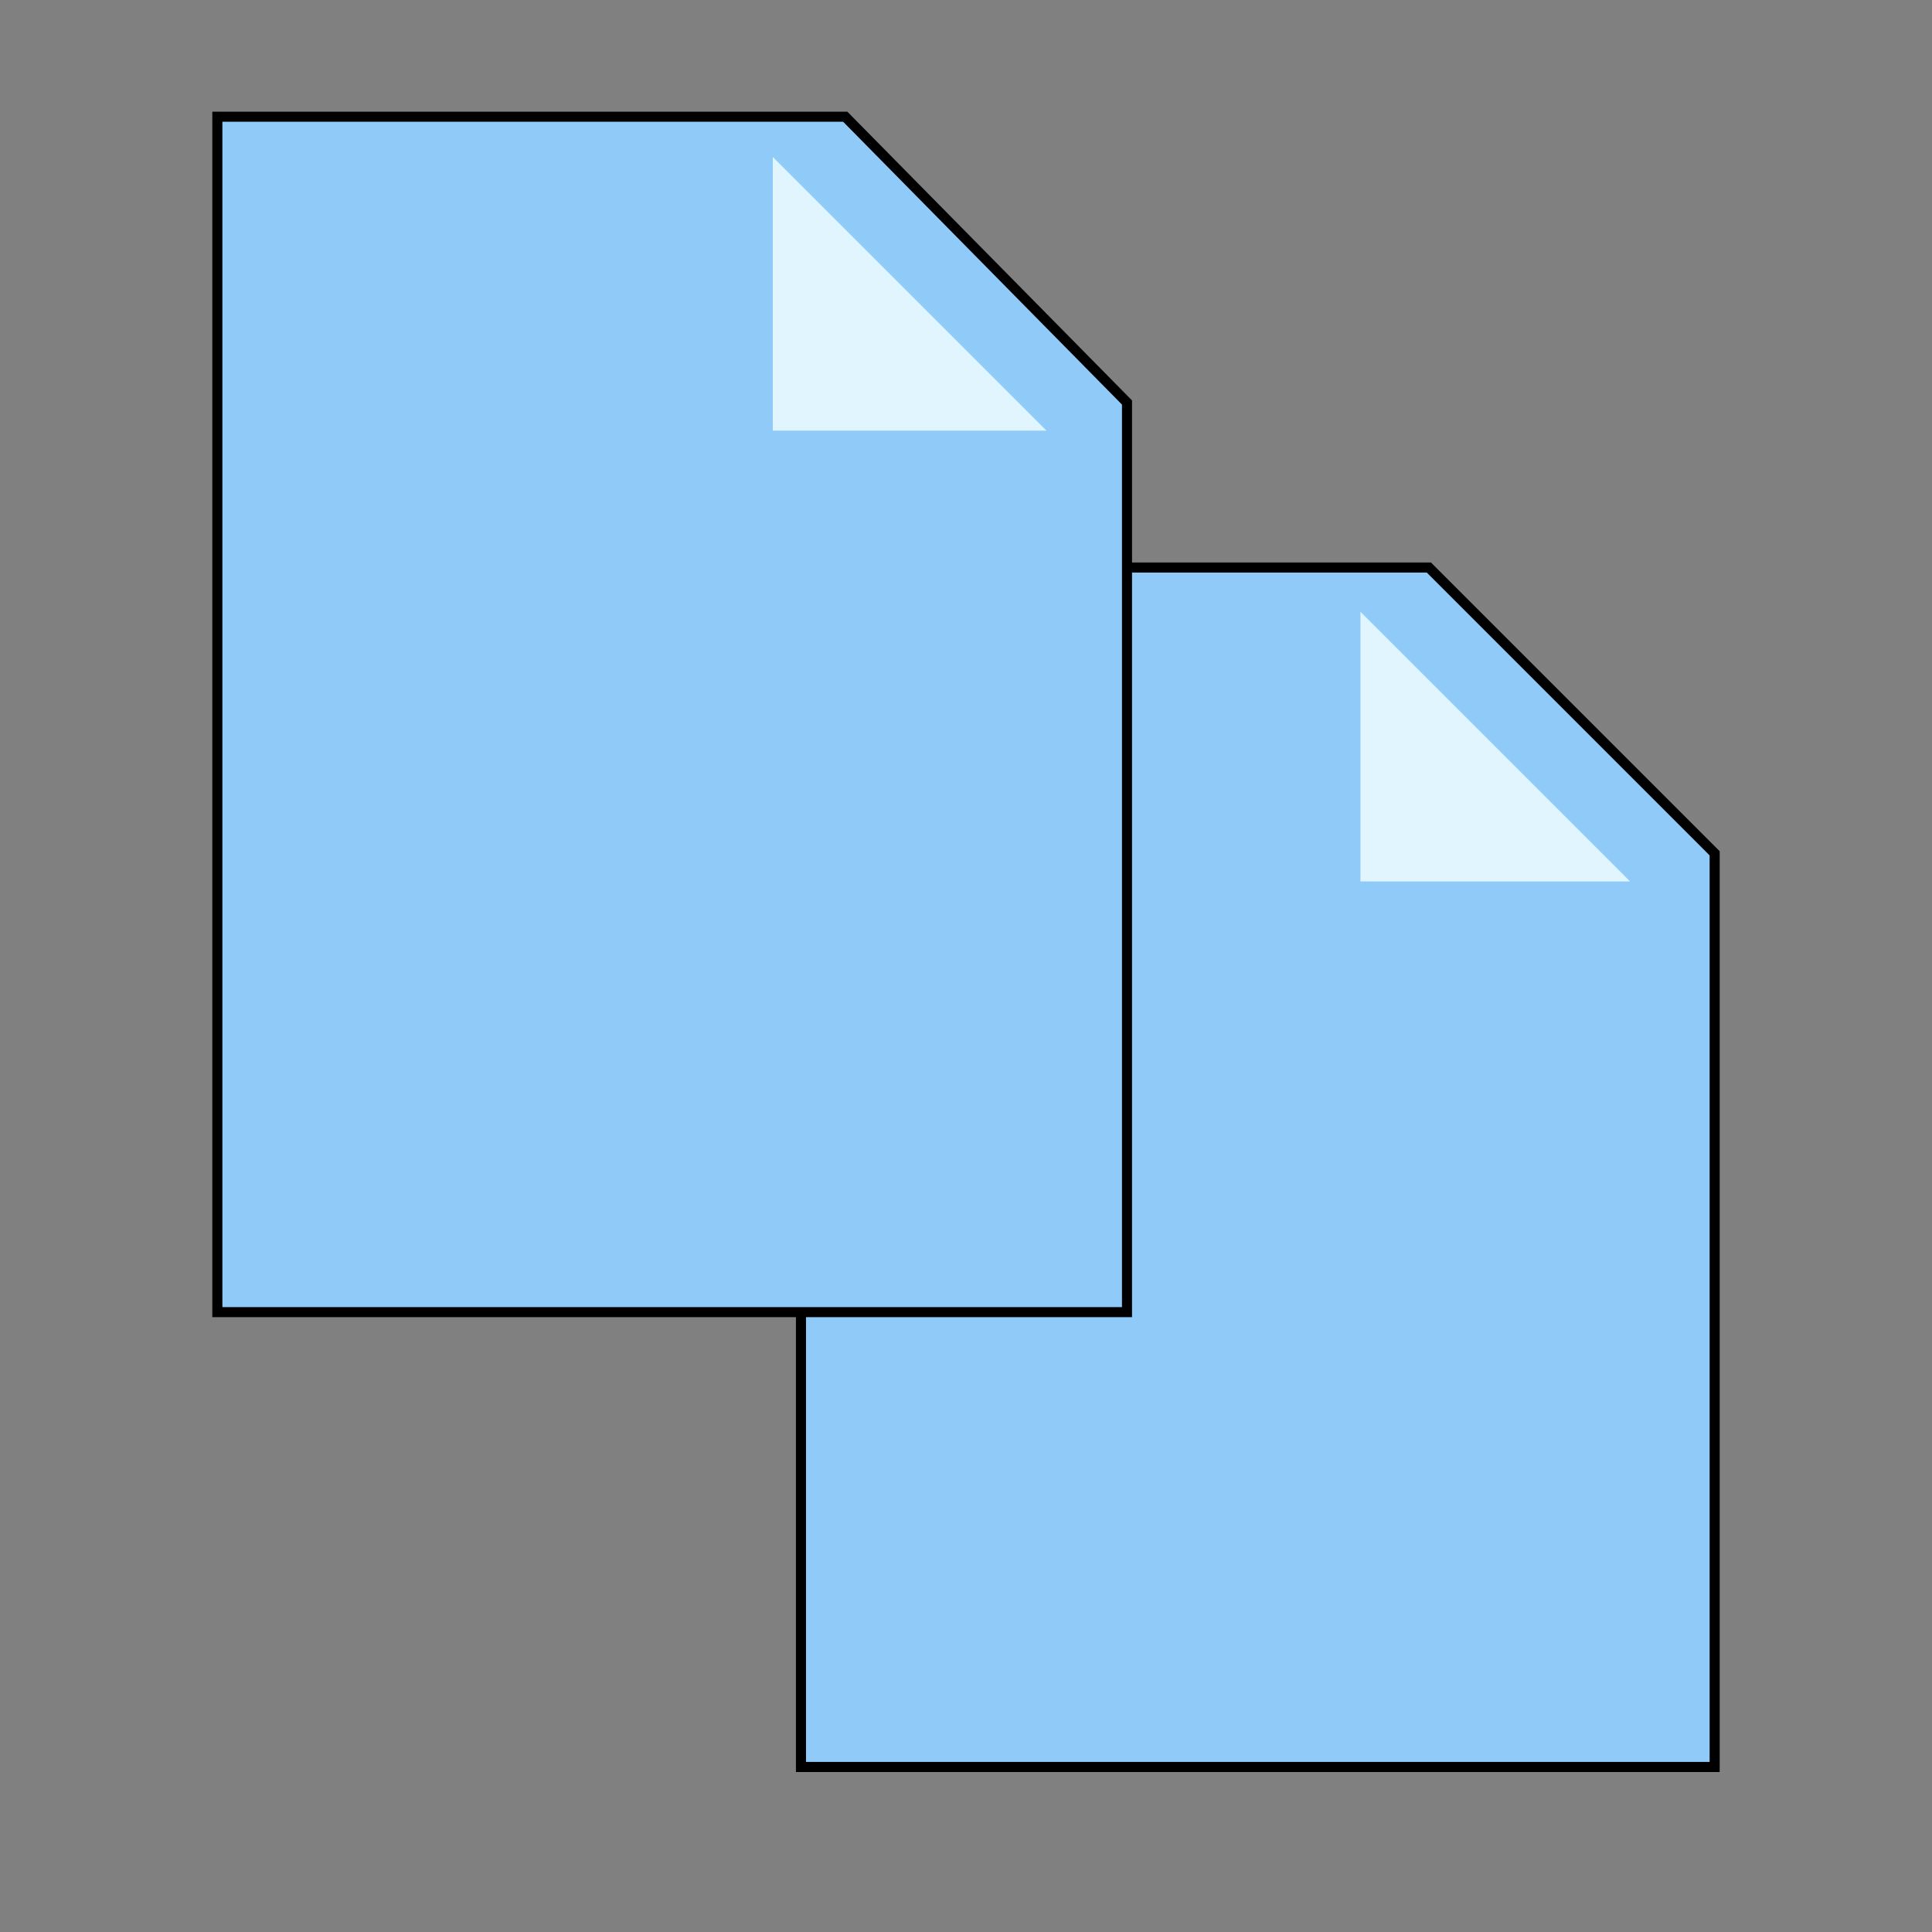
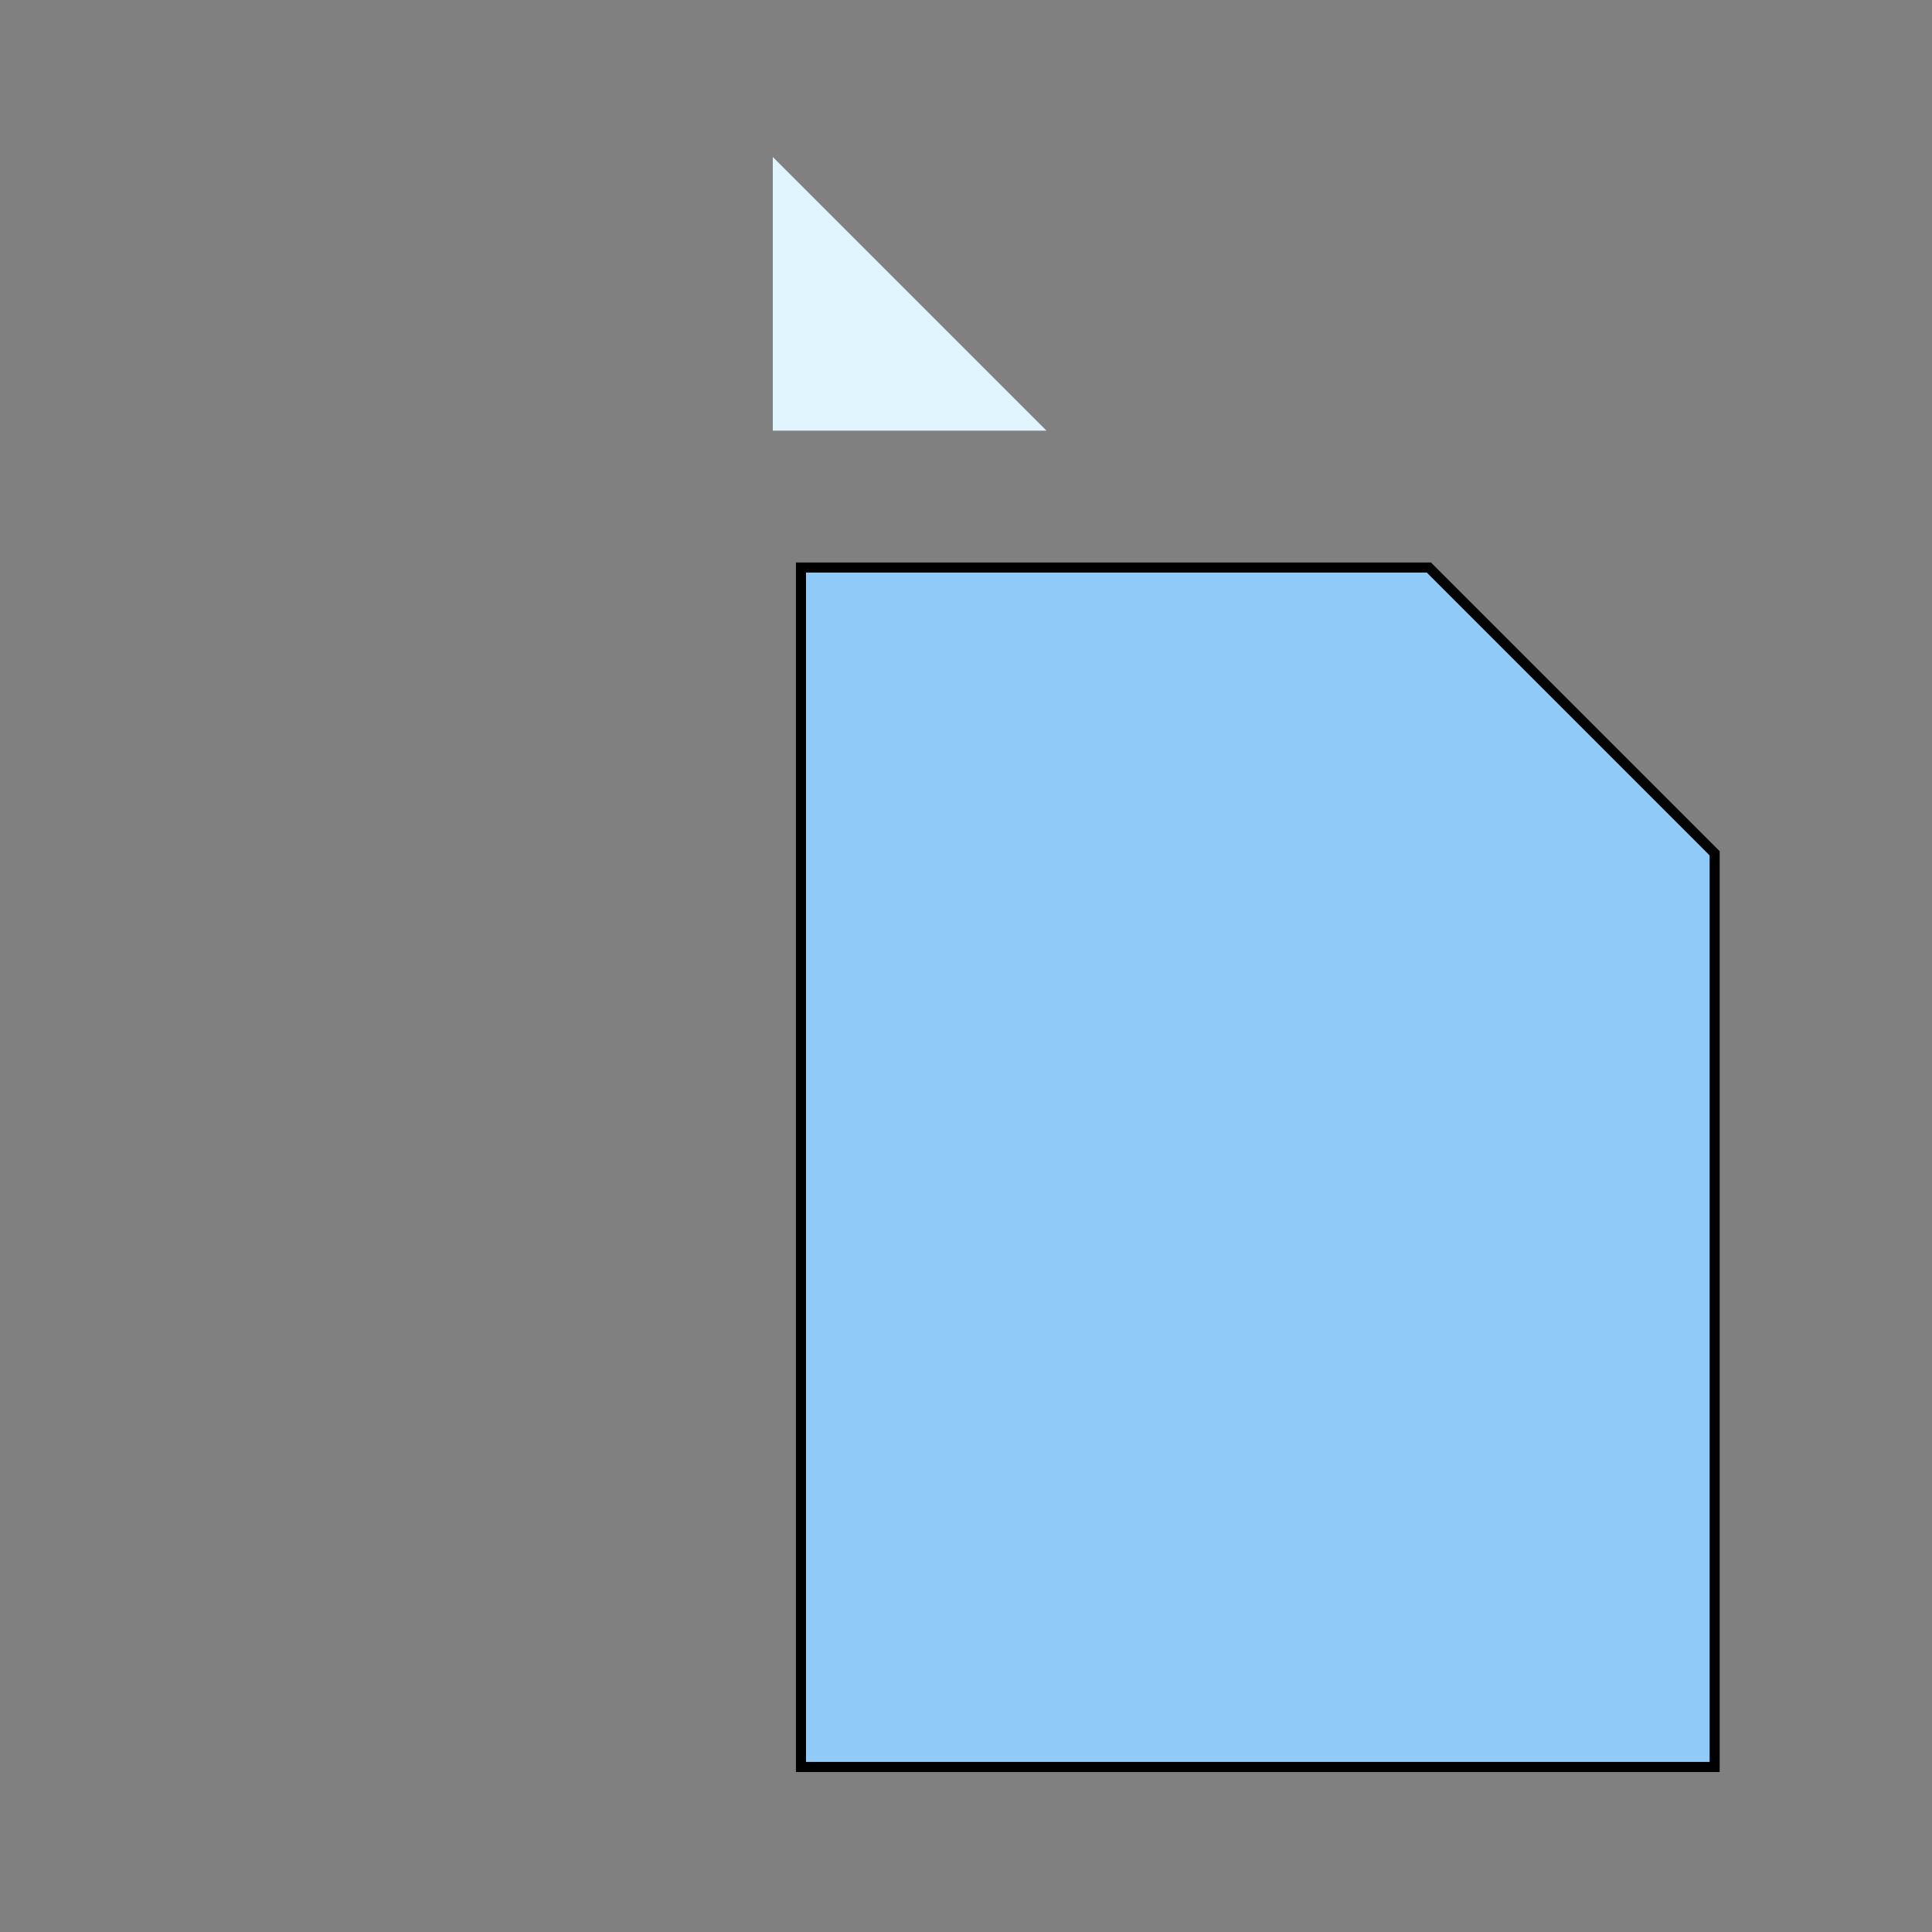
<svg xmlns="http://www.w3.org/2000/svg" version="1.1" id="Ebene_1" x="0px" y="0px" viewBox="0 0 48 48" style="enable-background:new 0 0 48 48;" xml:space="preserve">
  <rect x="0" y="0" width="48" height="48" fill="#808080" stroke="none" />
  <style type="text/css">
	.st0{fill:#90CAF9;stroke:#000000;stroke-width:0.25;stroke-miterlimit:10;}
	.st1{fill:#E1F5FE;}
</style>
  <polygon class="st0" points="42.6,43.9 19.9,43.9 19.9,14.1 35.5,14.1 42.6,21.2 " />
-   <polygon class="st1" points="40.5,21.9 33.8,21.9 33.8,15.2 " />
-   <polygon class="st0" points="28,32.6 5.4,32.6 5.4,2.9 21,2.9 28,10 " />
  <polygon class="st1" points="26,10.7 19.2,10.7 19.2,3.9 " />
</svg>